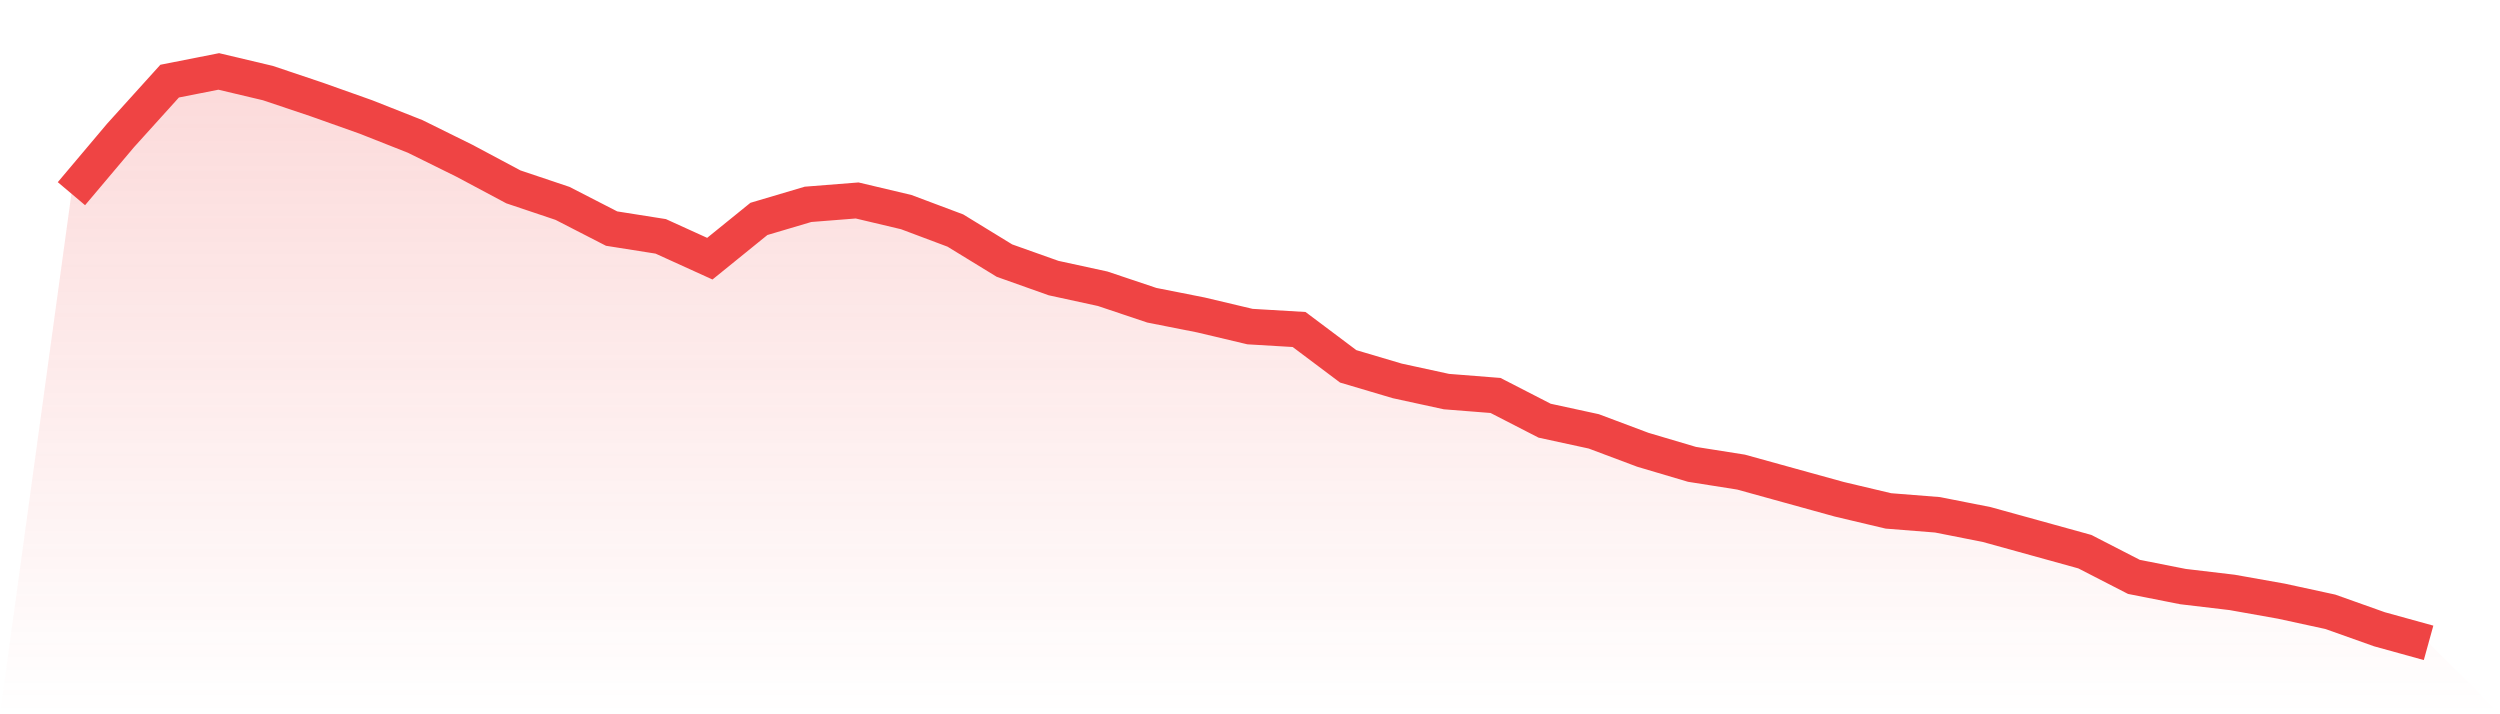
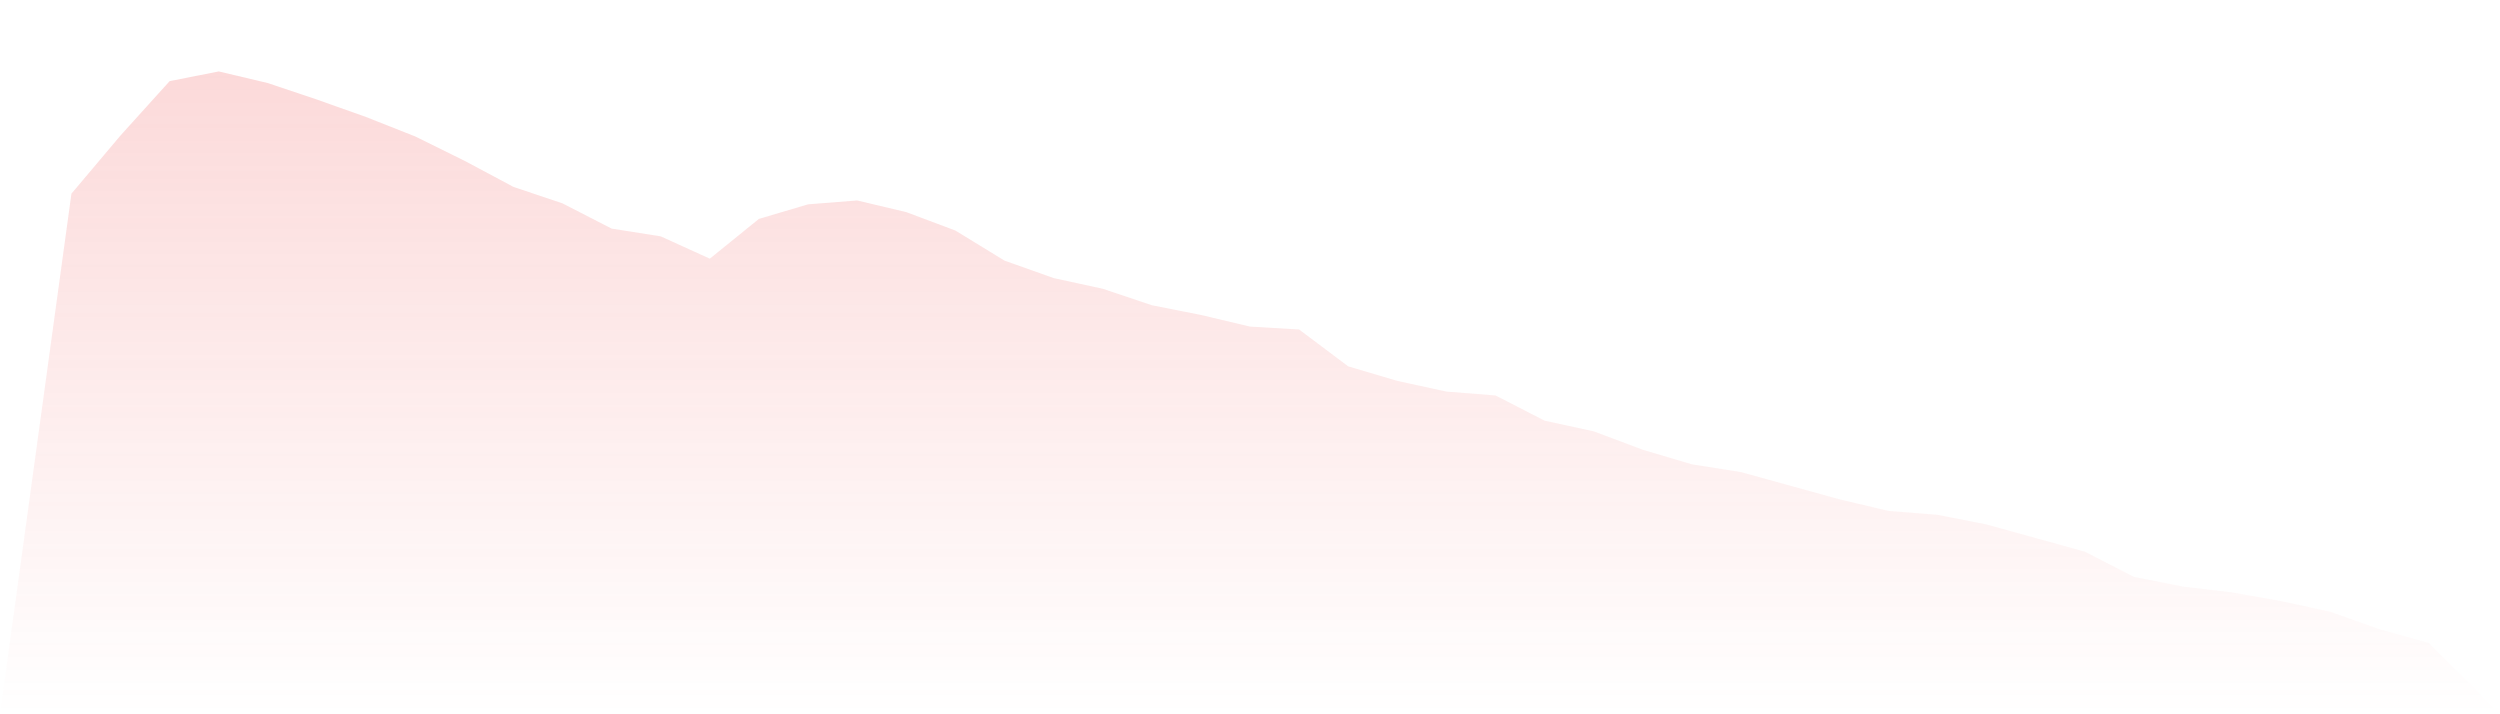
<svg xmlns="http://www.w3.org/2000/svg" viewBox="0 0 140 40">
  <defs>
    <linearGradient id="gradient" x1="0" x2="0" y1="0" y2="1">
      <stop offset="0%" stop-color="#ef4444" stop-opacity="0.2" />
      <stop offset="100%" stop-color="#ef4444" stop-opacity="0" />
    </linearGradient>
  </defs>
  <path d="M4,10.846 L4,10.846 L6.75,7.586 L9.5,4.543 L12.25,4 L15,4.652 L17.75,5.576 L20.5,6.553 L23.25,7.64 L26,8.998 L28.75,10.465 L31.5,11.389 L34.25,12.801 L37,13.236 L39.75,14.486 L42.5,12.258 L45.25,11.443 L48,11.226 L50.75,11.878 L53.5,12.91 L56.25,14.594 L59,15.572 L61.75,16.17 L64.5,17.093 L67.25,17.637 L70,18.289 L72.75,18.452 L75.5,20.516 L78.25,21.331 L81,21.929 L83.75,22.146 L86.5,23.559 L89.25,24.156 L92,25.188 L94.75,26.003 L97.5,26.438 L100.25,27.199 L103,27.959 L105.75,28.611 L108.5,28.829 L111.25,29.372 L114,30.132 L116.75,30.893 L119.5,32.306 L122.25,32.849 L125,33.175 L127.75,33.664 L130.5,34.261 L133.25,35.239 L136,36 L140,40 L0,40 z" fill="url(#gradient)" />
-   <path d="M4,10.846 L4,10.846 L6.75,7.586 L9.5,4.543 L12.25,4 L15,4.652 L17.75,5.576 L20.5,6.553 L23.25,7.64 L26,8.998 L28.75,10.465 L31.5,11.389 L34.25,12.801 L37,13.236 L39.75,14.486 L42.5,12.258 L45.25,11.443 L48,11.226 L50.75,11.878 L53.5,12.91 L56.25,14.594 L59,15.572 L61.75,16.17 L64.5,17.093 L67.25,17.637 L70,18.289 L72.75,18.452 L75.5,20.516 L78.25,21.331 L81,21.929 L83.75,22.146 L86.5,23.559 L89.25,24.156 L92,25.188 L94.75,26.003 L97.5,26.438 L100.25,27.199 L103,27.959 L105.75,28.611 L108.5,28.829 L111.25,29.372 L114,30.132 L116.75,30.893 L119.5,32.306 L122.25,32.849 L125,33.175 L127.75,33.664 L130.5,34.261 L133.25,35.239 L136,36" fill="none" stroke="#ef4444" stroke-width="2" />
</svg>